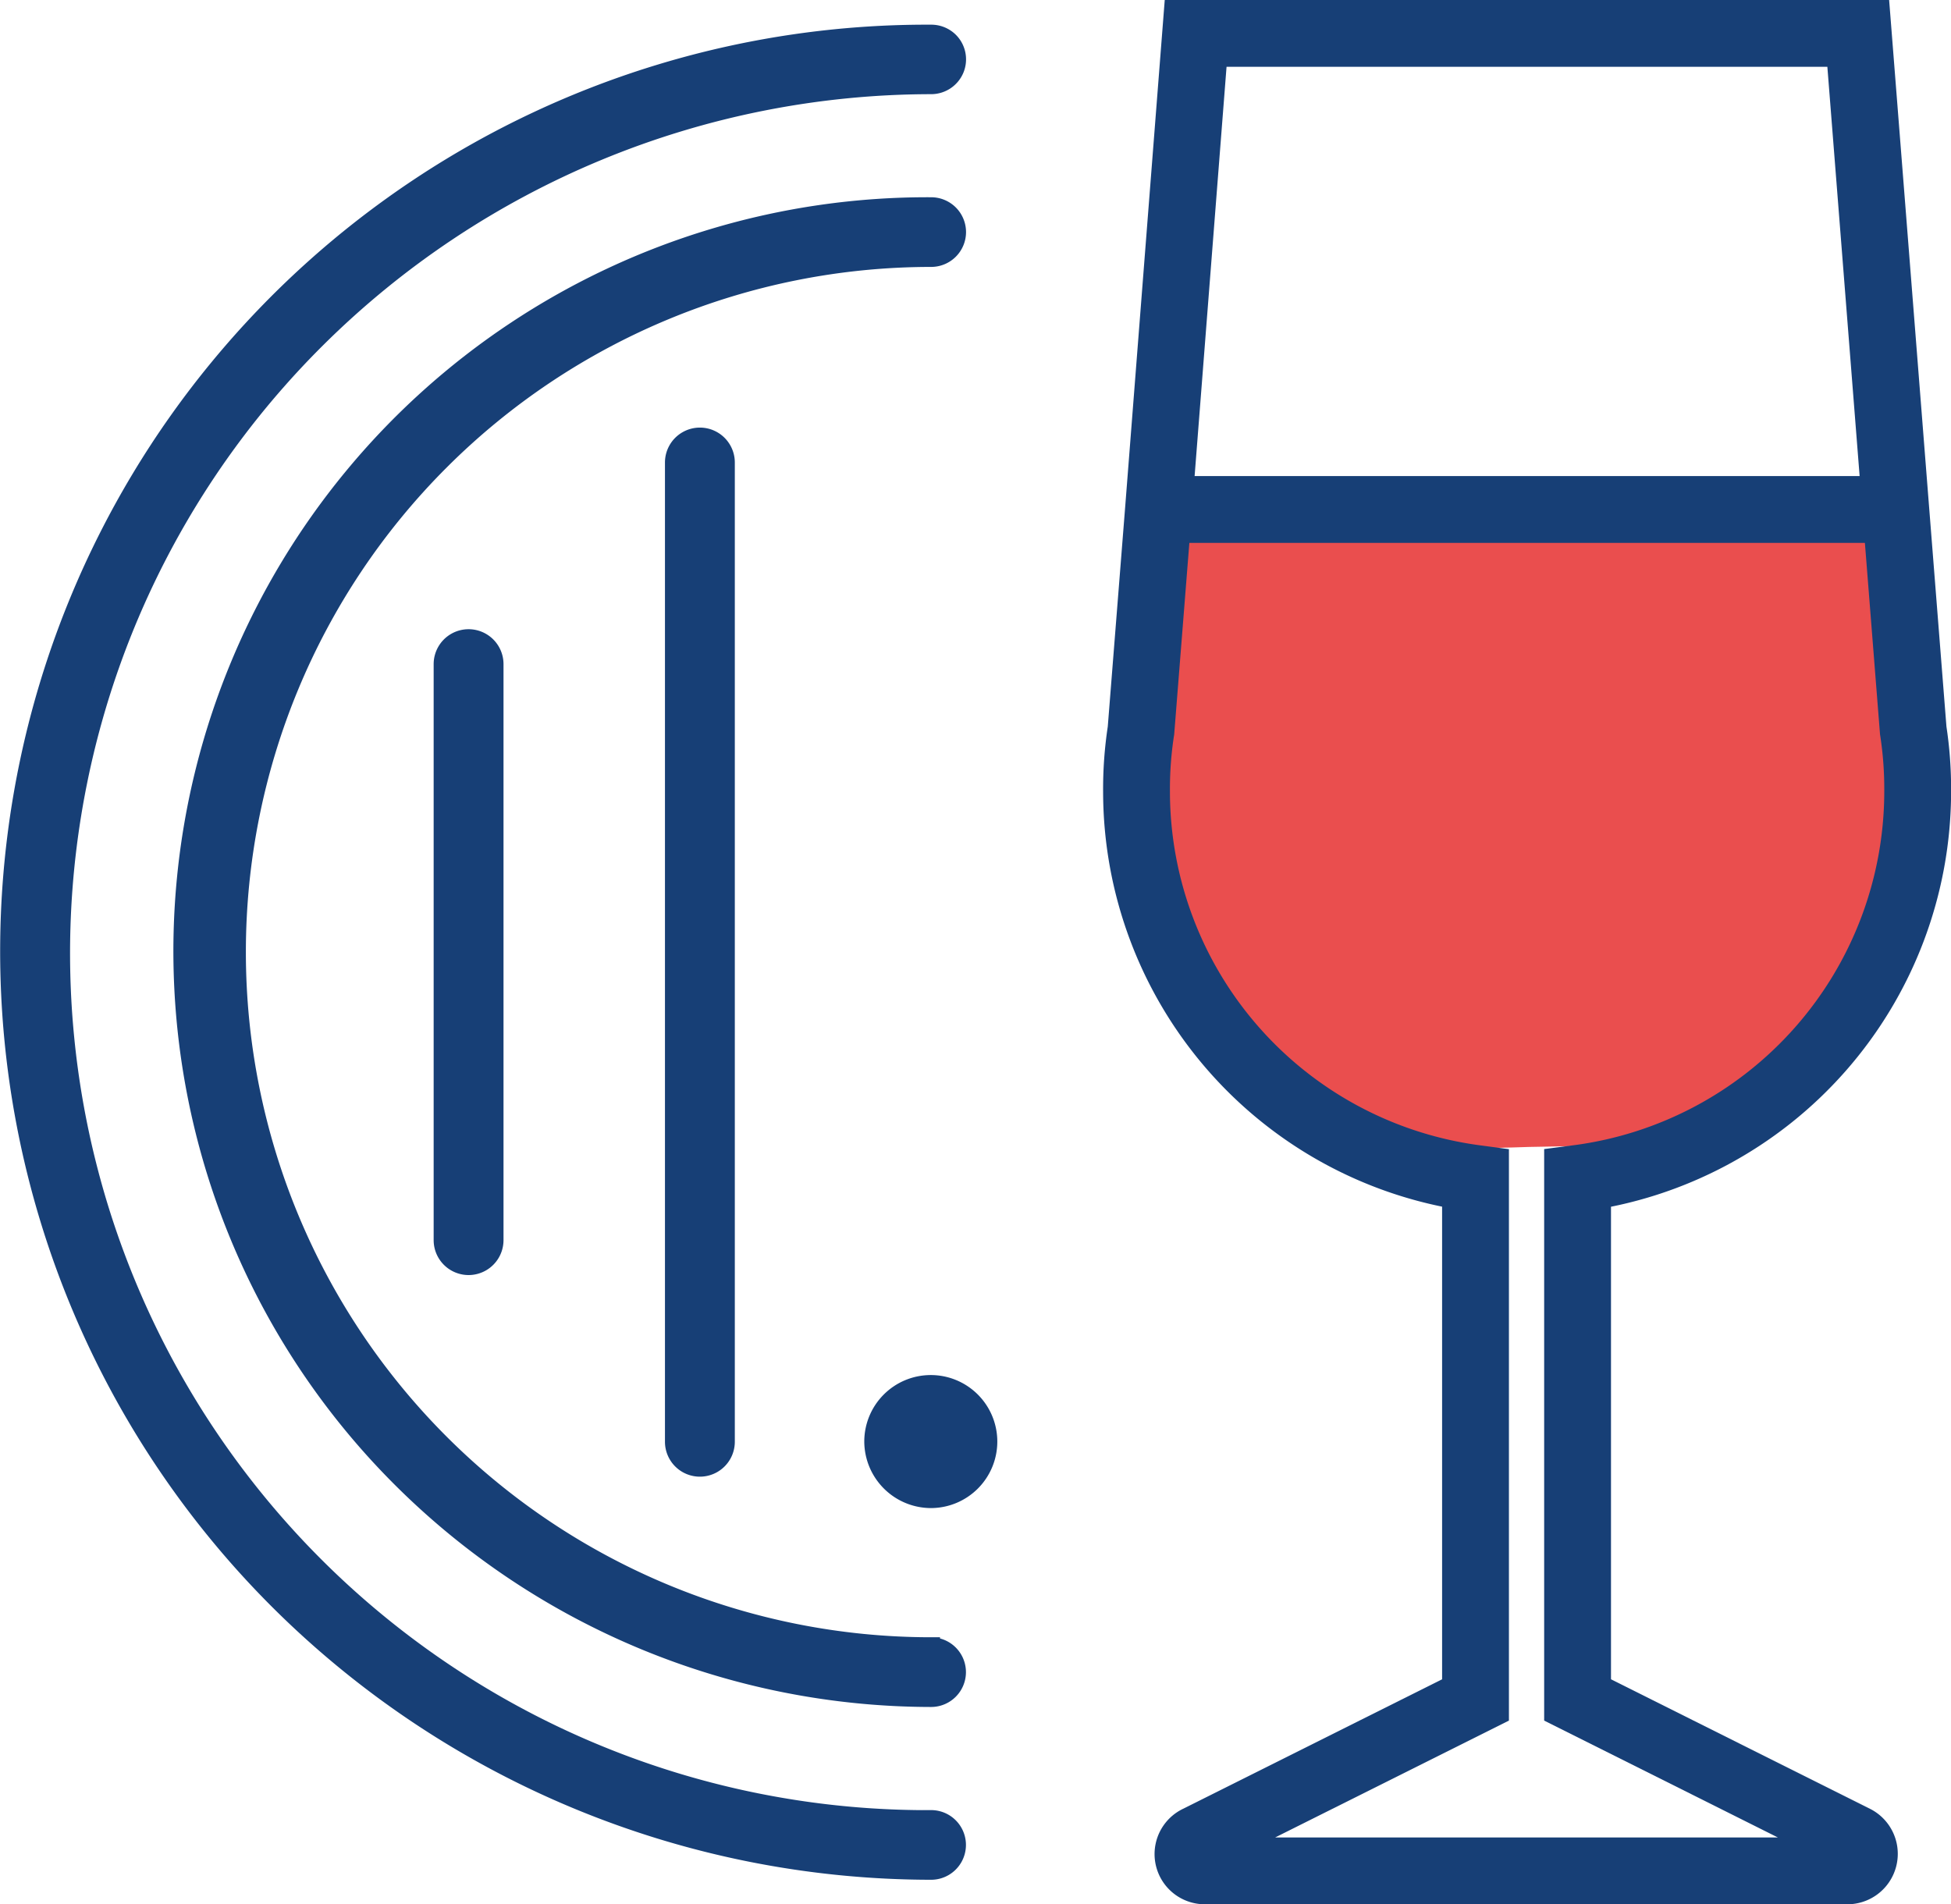
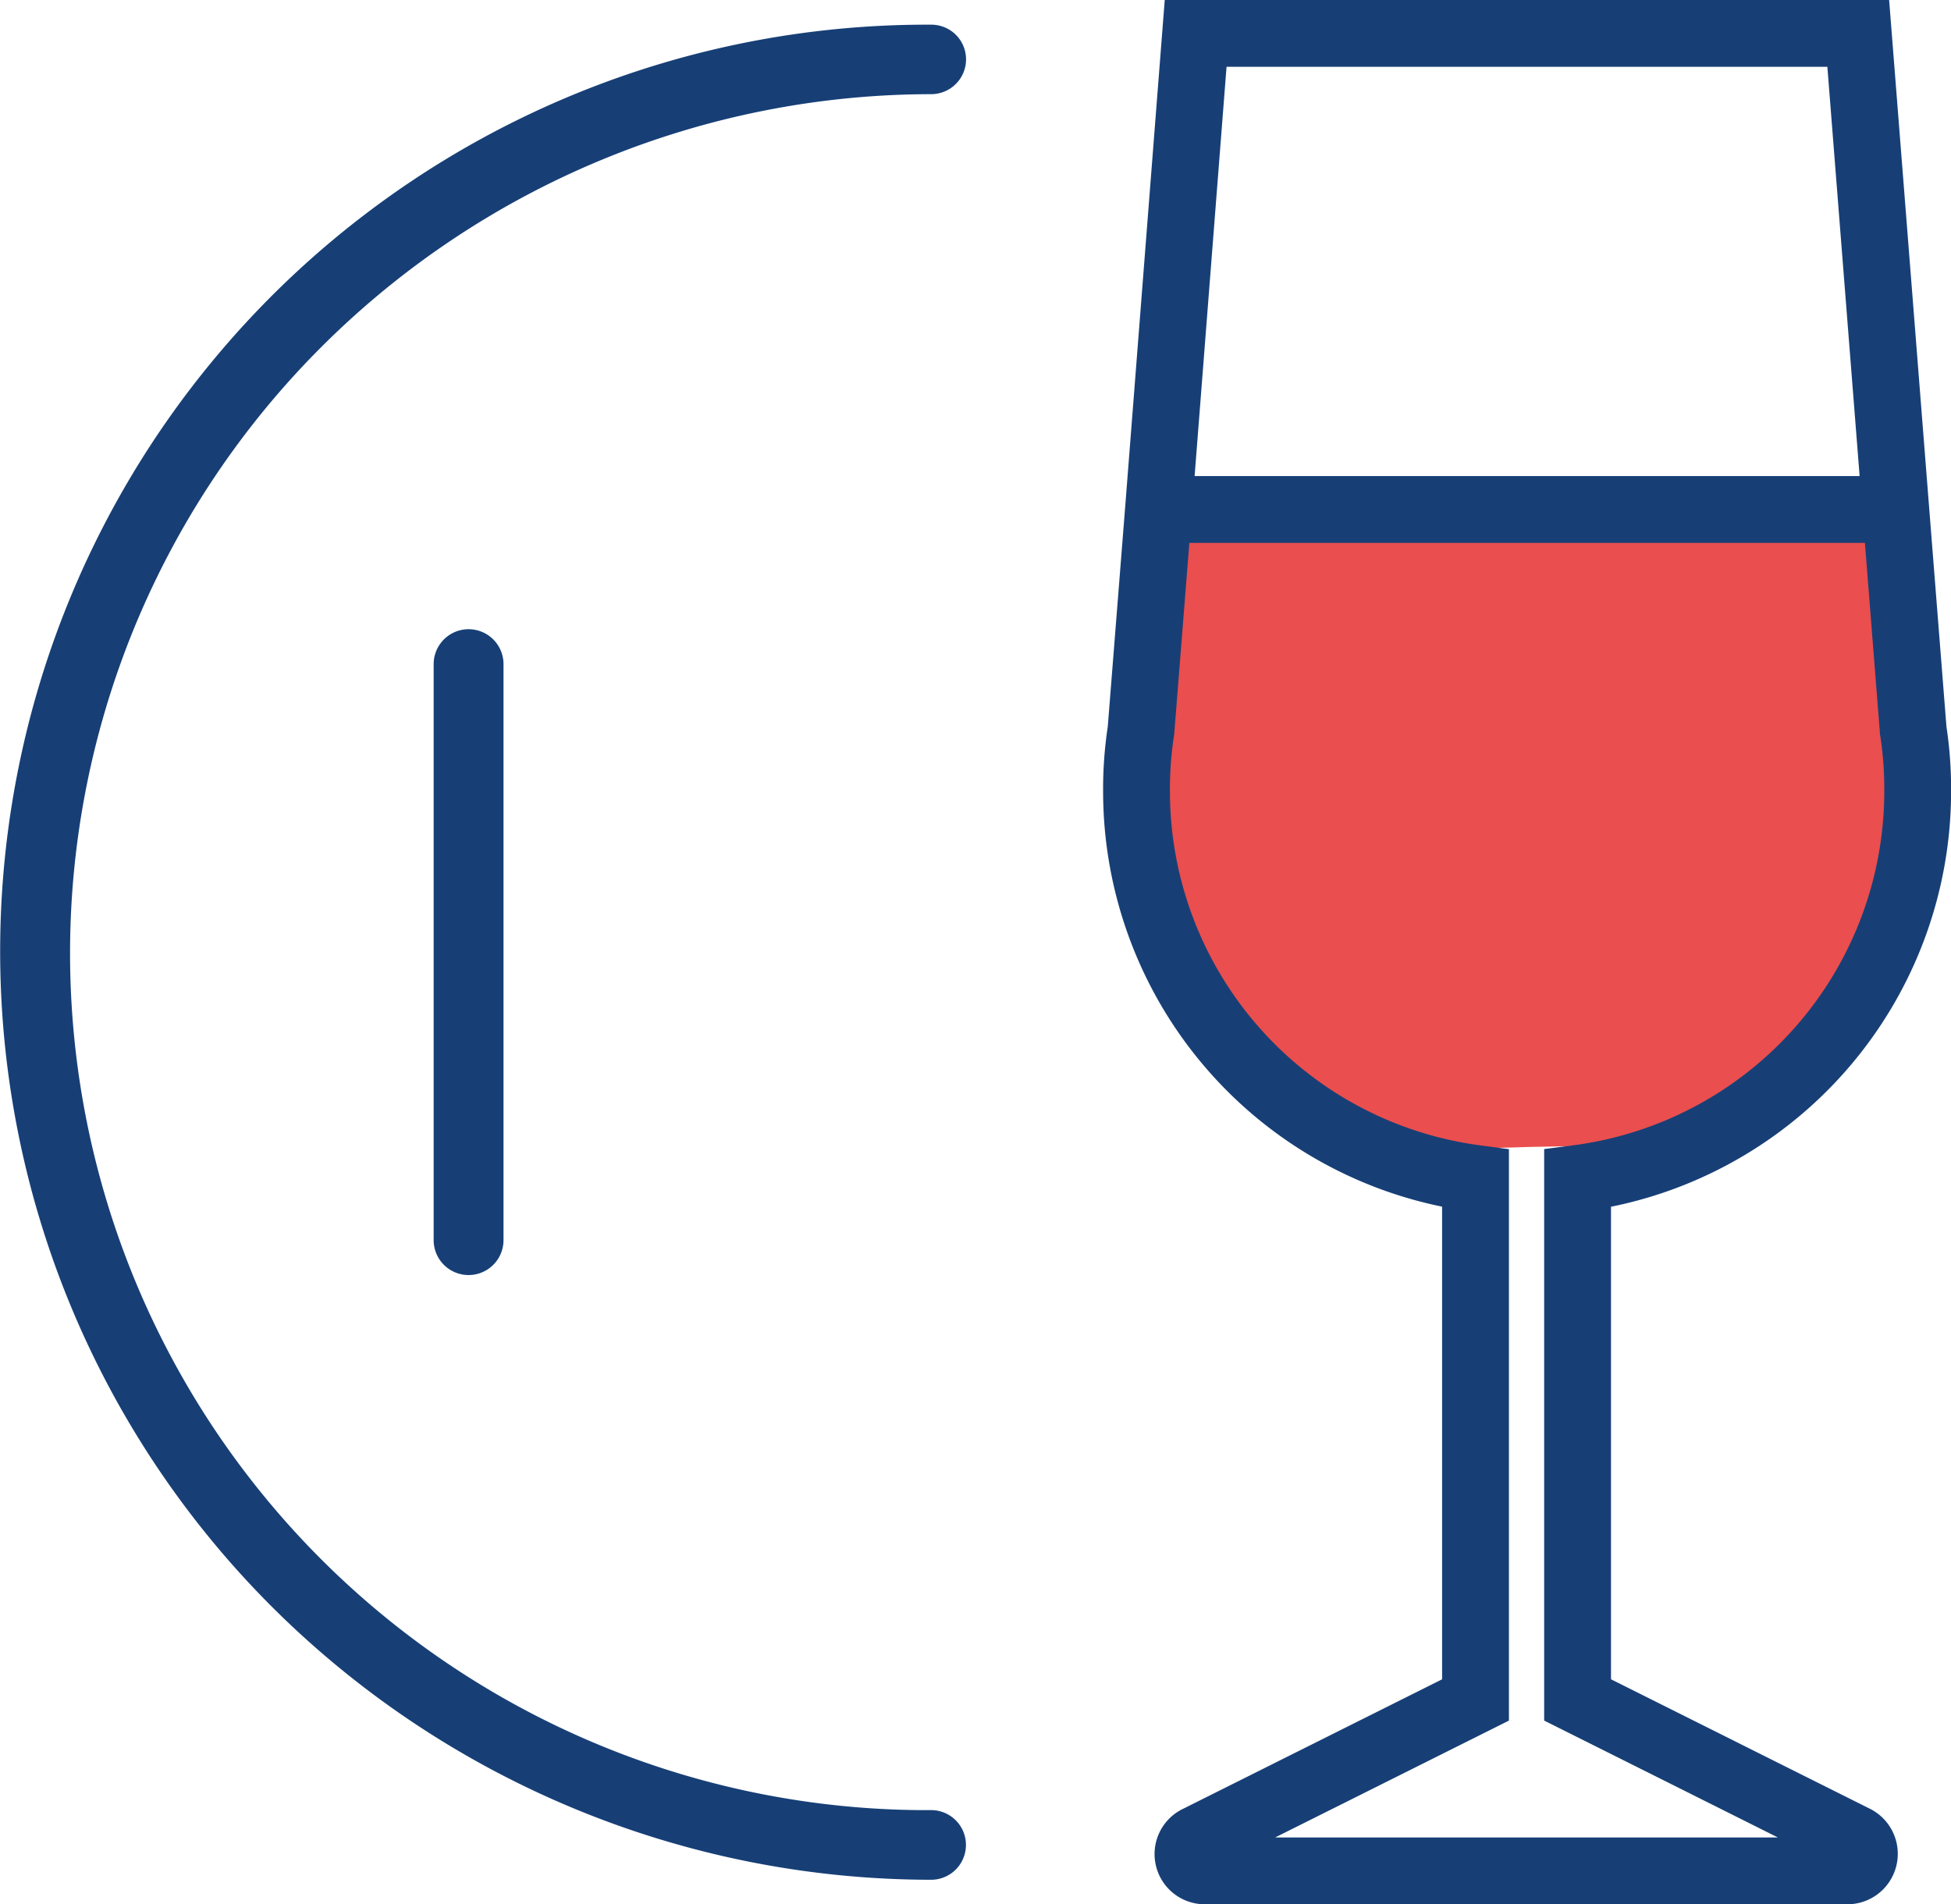
<svg xmlns="http://www.w3.org/2000/svg" width="43.793" height="42.748" viewBox="0 0 43.793 42.748">
  <g id="Group_3023" data-name="Group 3023" transform="translate(0.2 0.75)">
-     <path id="Path_2745" data-name="Path 2745" d="M20.7,37.2a15.581,15.581,0,1,1,0-31.162.583.583,0,0,0,.584-.582.582.582,0,0,0-.361-.538.586.586,0,0,0-.224-.044A16.724,16.724,0,0,0,8.822,33.455,16.859,16.859,0,0,0,20.7,38.365a.582.582,0,1,0,0-1.164Z" transform="translate(0 -0.996)" fill="#173f76" stroke="#173f76" stroke-width="0.4" />
    <path id="Path_2746" data-name="Path 2746" d="M20.7,41.081A19.437,19.437,0,0,1,6.9,7.866,19.591,19.591,0,0,1,20.7,2.16a.584.584,0,0,0,.54-.359.58.58,0,0,0-.127-.634A.585.585,0,0,0,20.7,1,20.6,20.6,0,0,0,6.071,36.2,20.768,20.768,0,0,0,20.7,42.244a.582.582,0,1,0,0-1.164Z" transform="translate(0 -0.996)" fill="#173f76" stroke="#173f76" stroke-width="0.4" />
    <path id="Path_2747" data-name="Path 2747" d="M9.734,15.155v12.93a.584.584,0,0,0,1.168,0V15.155a.584.584,0,0,0-1.168,0Z" transform="translate(0 -0.996)" fill="#173f76" stroke="#173f76" stroke-width="0.4" />
-     <path id="Path_2748" data-name="Path 2748" d="M14.926,10.629V32.611a.584.584,0,0,0,1.168,0V10.629a.584.584,0,0,0-1.168,0Z" transform="translate(0 -0.996)" fill="#173f76" stroke="#173f76" stroke-width="0.4" />
-     <path id="Path_2749" data-name="Path 2749" d="M20.7,33.9a1.293,1.293,0,1,0-1.3-1.293A1.3,1.3,0,0,0,20.7,33.9Z" transform="translate(0 -0.996)" fill="#173f76" stroke="#173f76" stroke-width="0.4" />
    <path id="Path_2837" data-name="Path 2837" d="M2.6,0H19.029s1.114,9.513-2.338,12.938c-1.64,1.627-3.49,1.483-5.933,1.541-1.892.061-4.384.157-6.234-1.541C1,9.7,2.6,0,2.6,0Z" transform="translate(23.367 10.518)" fill="#ea4e4e" />
    <path id="Path_2838" data-name="Path 2838" d="M1.493,17.739,1.1,22.7A8.622,8.622,0,0,0,1,24.076a8.766,8.766,0,0,0,7.609,8.68V44.463L2.363,47.586a.377.377,0,0,0,.176.714H16.968a.382.382,0,0,0,.176-.714L10.9,44.463V32.756a8.765,8.765,0,0,0,7.634-8.686,8.6,8.6,0,0,0-.1-1.373l-.392-4.963L17.2,7.052H2.327Z" transform="translate(24.311 -7.052)" fill="none" stroke="#173f76" stroke-miterlimit="10" stroke-width="1.5" />
    <path id="Path_2839" data-name="Path 2839" d="M1.4,15.692H17.924" transform="translate(24.405 -5.005)" fill="none" stroke="#173f76" stroke-miterlimit="10" stroke-width="1.5" />
  </g>
</svg>